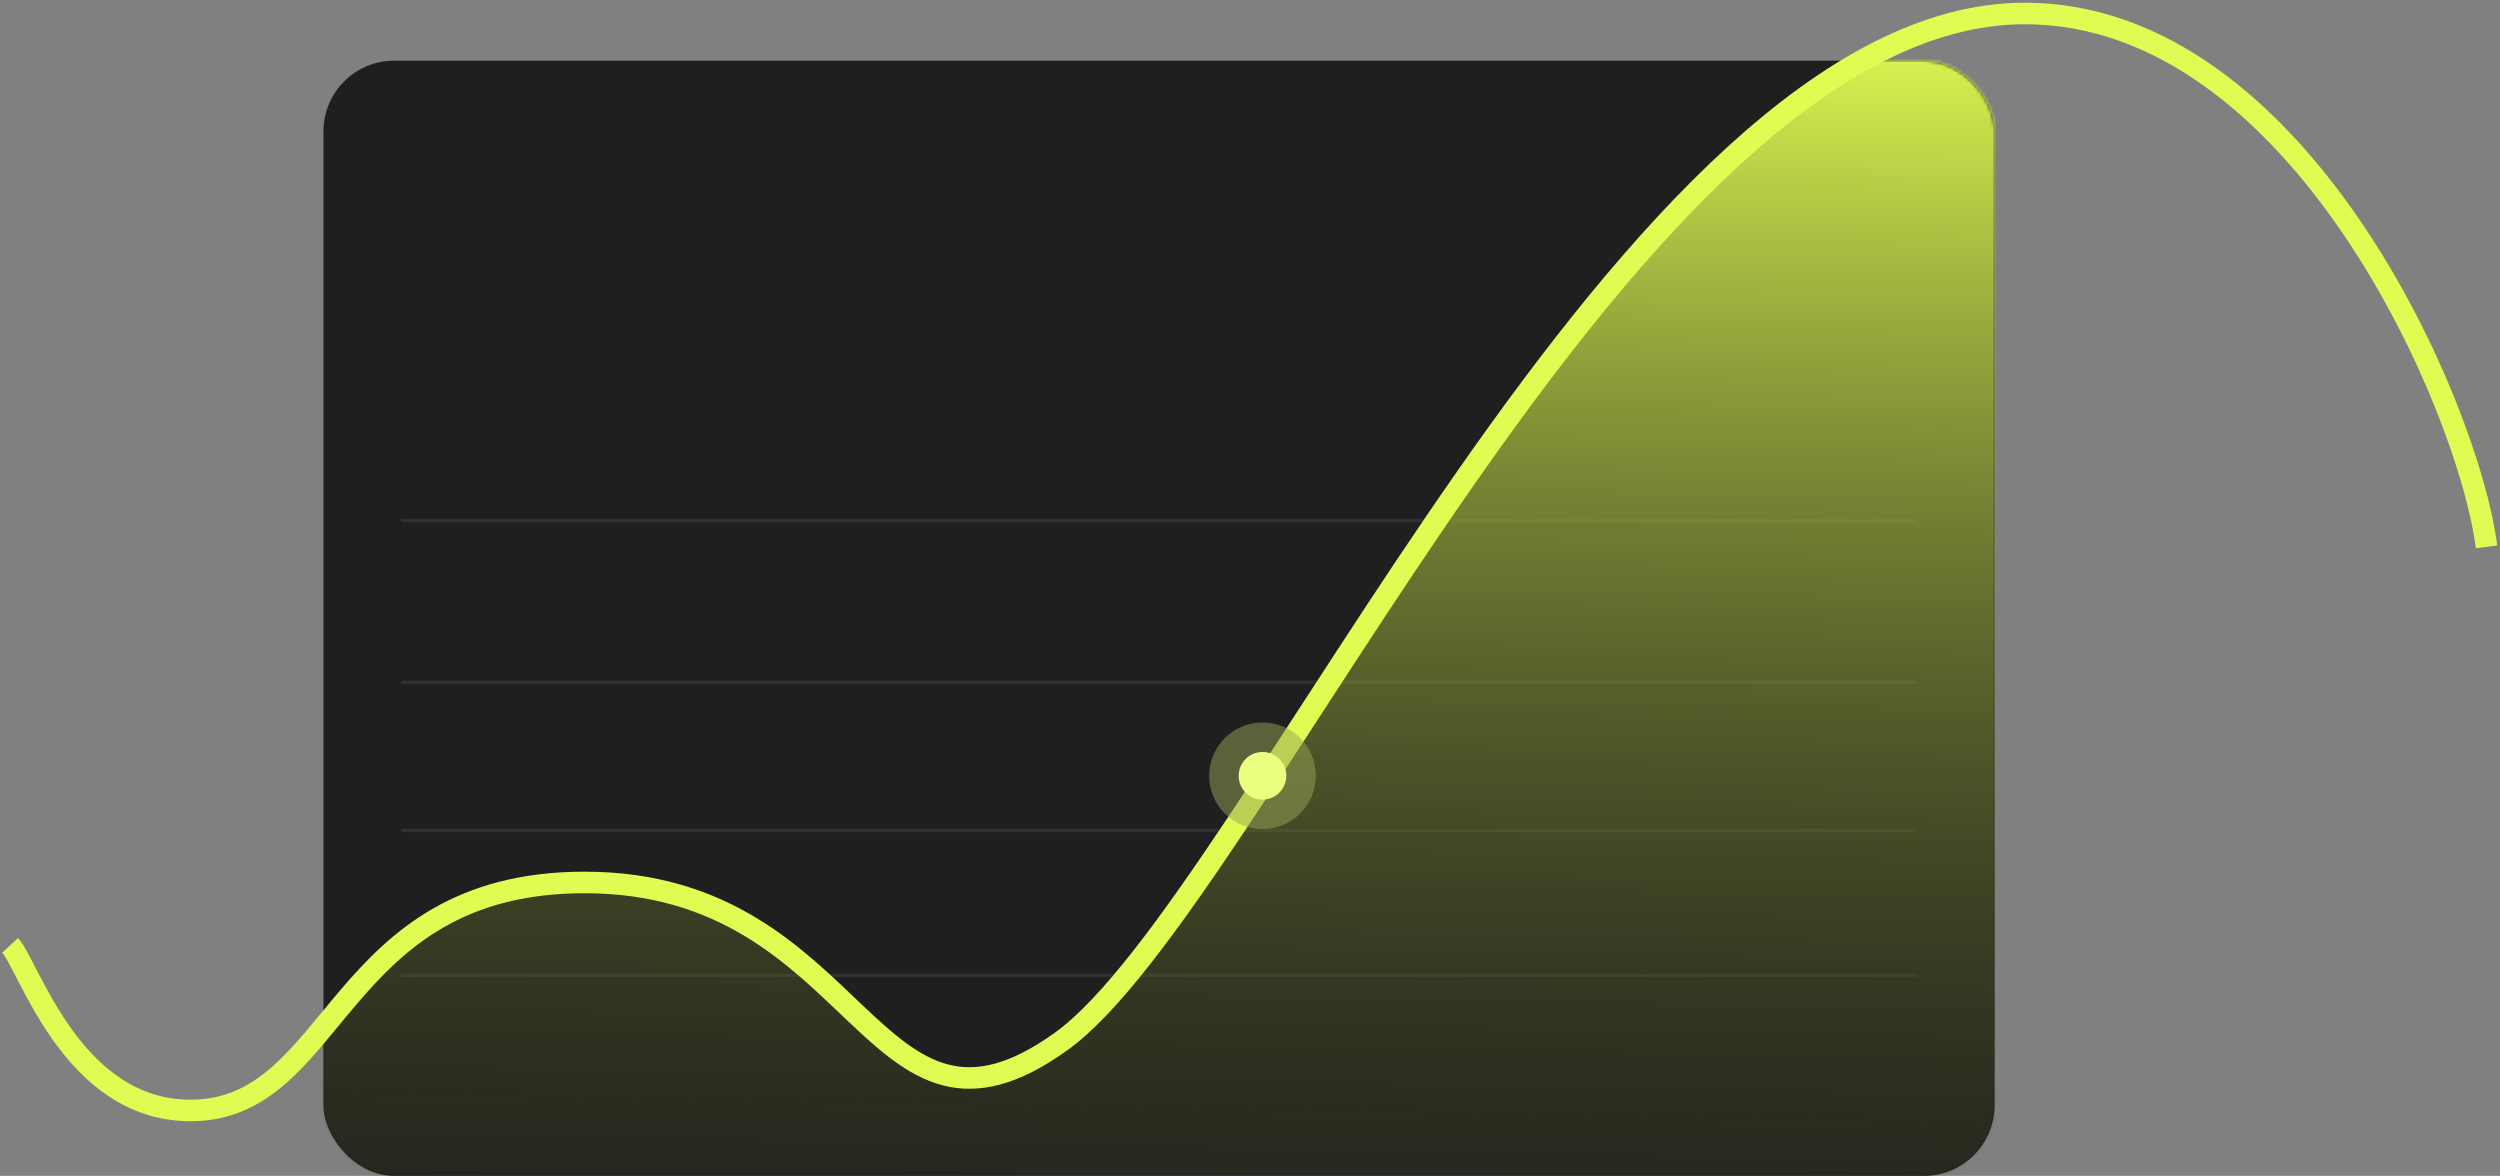
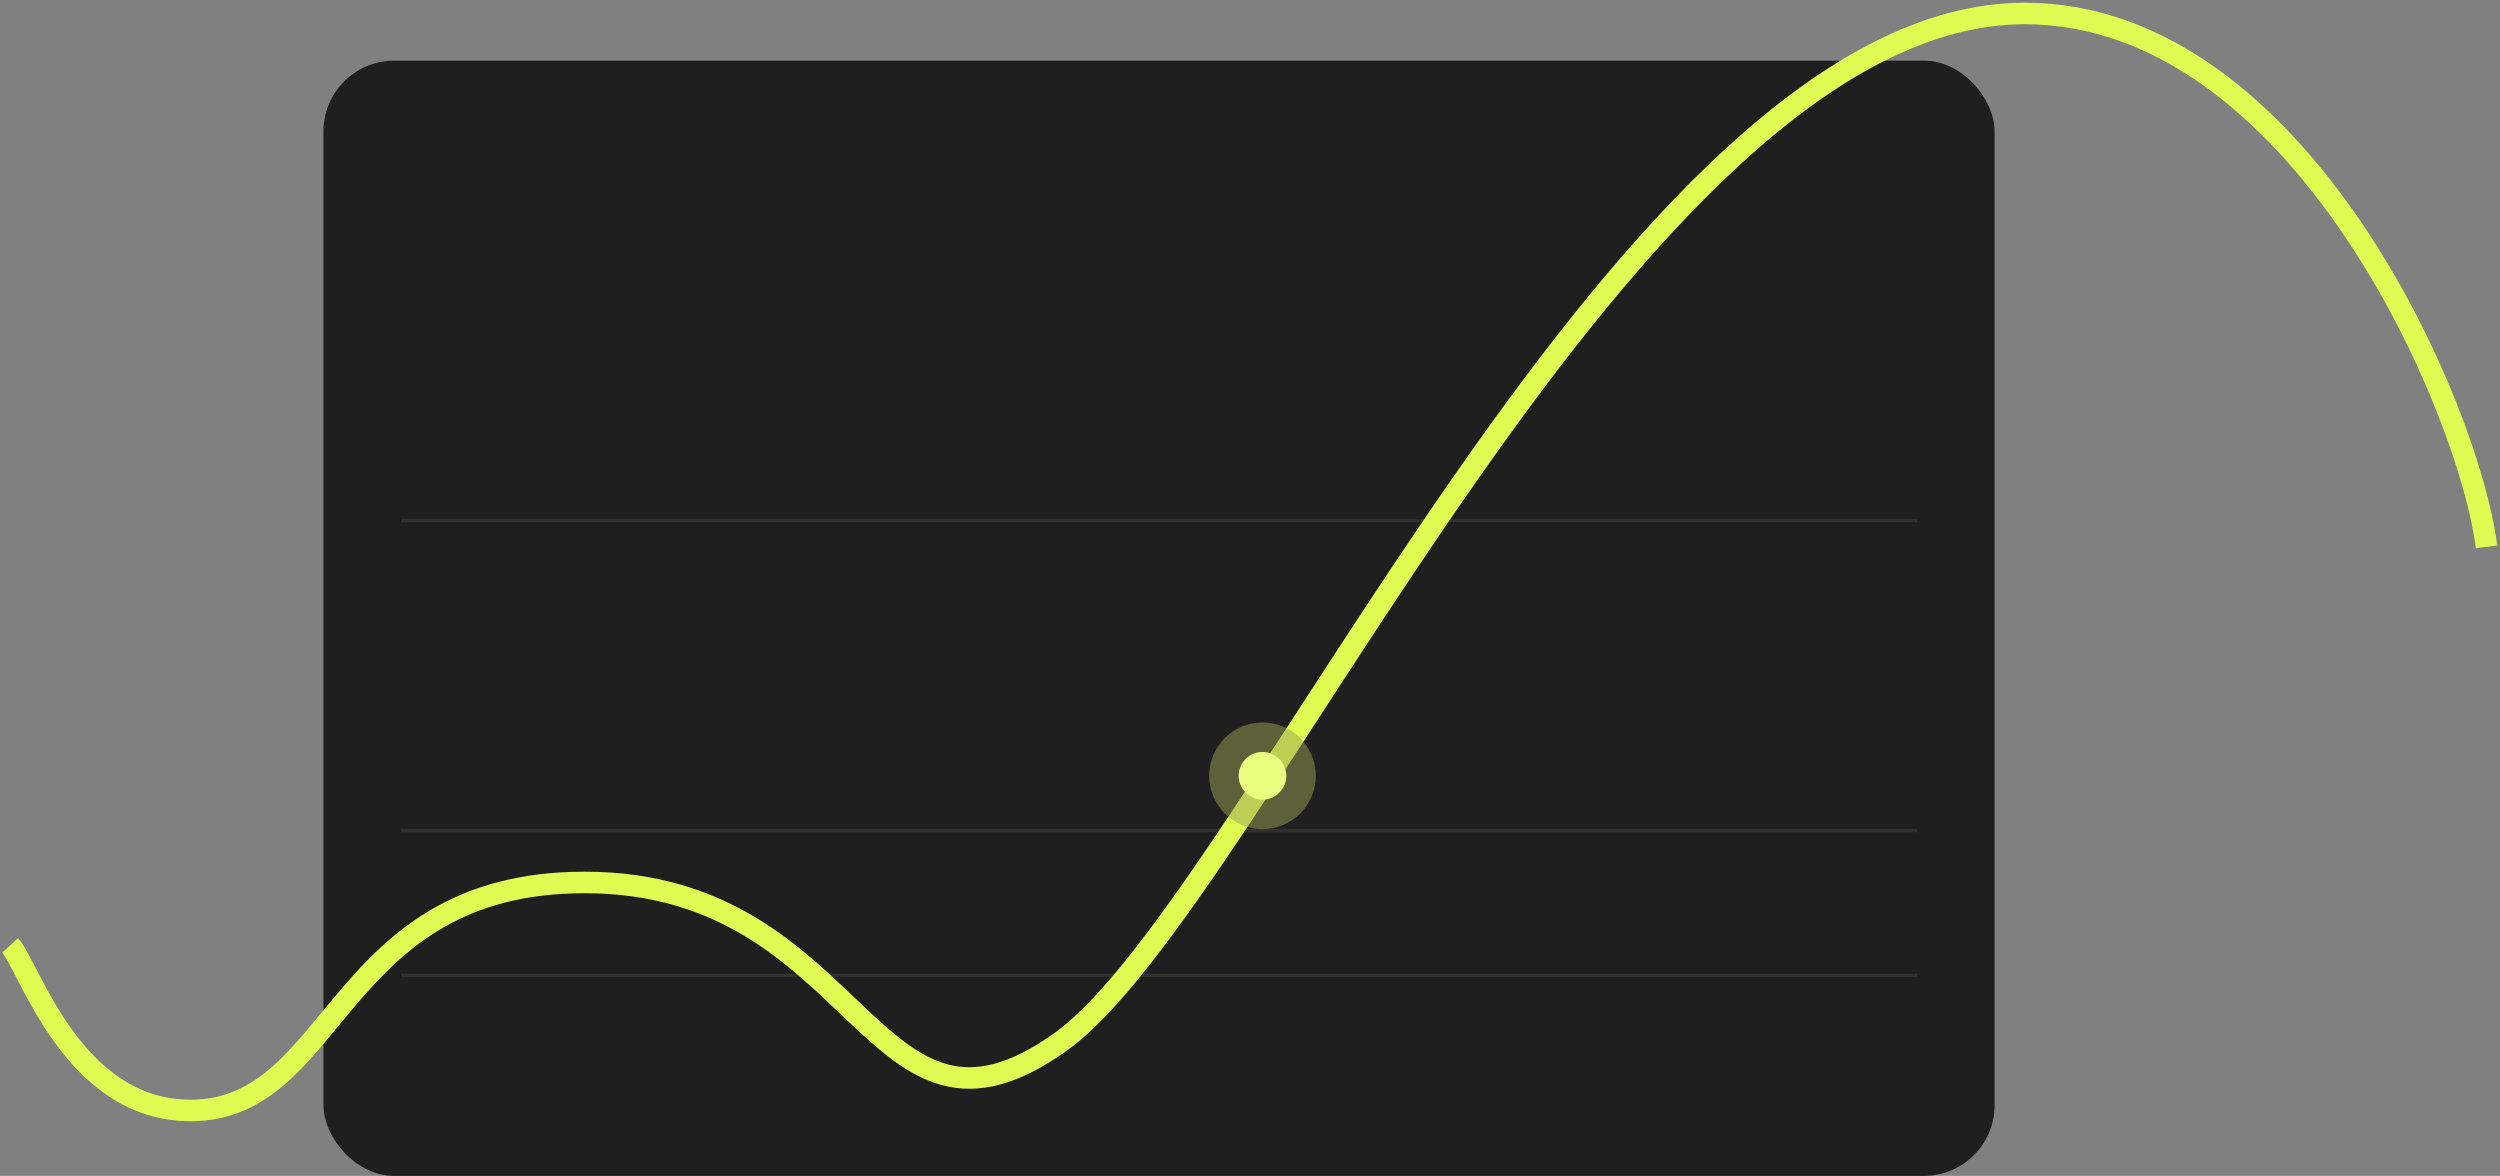
<svg xmlns="http://www.w3.org/2000/svg" width="742" height="349" viewBox="0 0 742 349" fill="none">
  <rect x="0" y="0" width="742" height="349" fill="#808080" stroke="none" />
  <rect x="96" y="18" width="496" height="331" rx="21" fill="#201F1F" />
  <path d="M119 289.5H569" stroke="#303030" />
  <path d="M119 246.5H569" stroke="#303030" />
-   <path d="M119 202.5H569" stroke="#303030" />
  <path d="M119 154.5H569" stroke="#303030" />
  <mask id="mask0_3515_2093" style="mask-type:alpha" maskUnits="userSpaceOnUse" x="96" y="18" width="496" height="331">
    <rect x="96" y="18" width="496" height="331" rx="21" fill="#0E0E0E" />
  </mask>
  <g mask="url(#mask0_3515_2093)">
-     <path d="M56.539 329.582C21.392 329.582 8.642 286.676 3 280.593V361.5H663H726.5H738V162.31C732.928 121.506 723.831 4 600.966 4C478.102 4 372.069 267.995 315.011 309.053C257.953 350.111 256.568 261.913 173.508 261.913C99.142 261.913 100.474 329.582 56.539 329.582Z" fill="url(#paint0_linear_3515_2093)" />
-   </g>
+     </g>
  <path d="M3 280.593C8.642 286.676 21.392 329.582 56.539 329.582C100.474 329.582 99.142 261.913 173.508 261.913C256.568 261.913 257.953 350.11 315.011 309.053C372.069 267.995 484 4 600.966 4C682.735 4 732.928 121.506 738 162.31" stroke="#E0FB52" stroke-width="6.397" />
  <circle opacity="0.5" cx="374.707" cy="230.258" r="15.825" fill="#98A557" />
  <circle cx="374.707" cy="230.258" r="7.071" fill="#EBFF81" />
  <defs>
    <linearGradient id="paint0_linear_3515_2093" x1="370.5" y1="4" x2="362" y2="479.5" gradientUnits="userSpaceOnUse">
      <stop stop-color="#E0FB52" />
      <stop offset="0.94" stop-color="#0E0E0E" stop-opacity="0" />
    </linearGradient>
  </defs>
</svg>